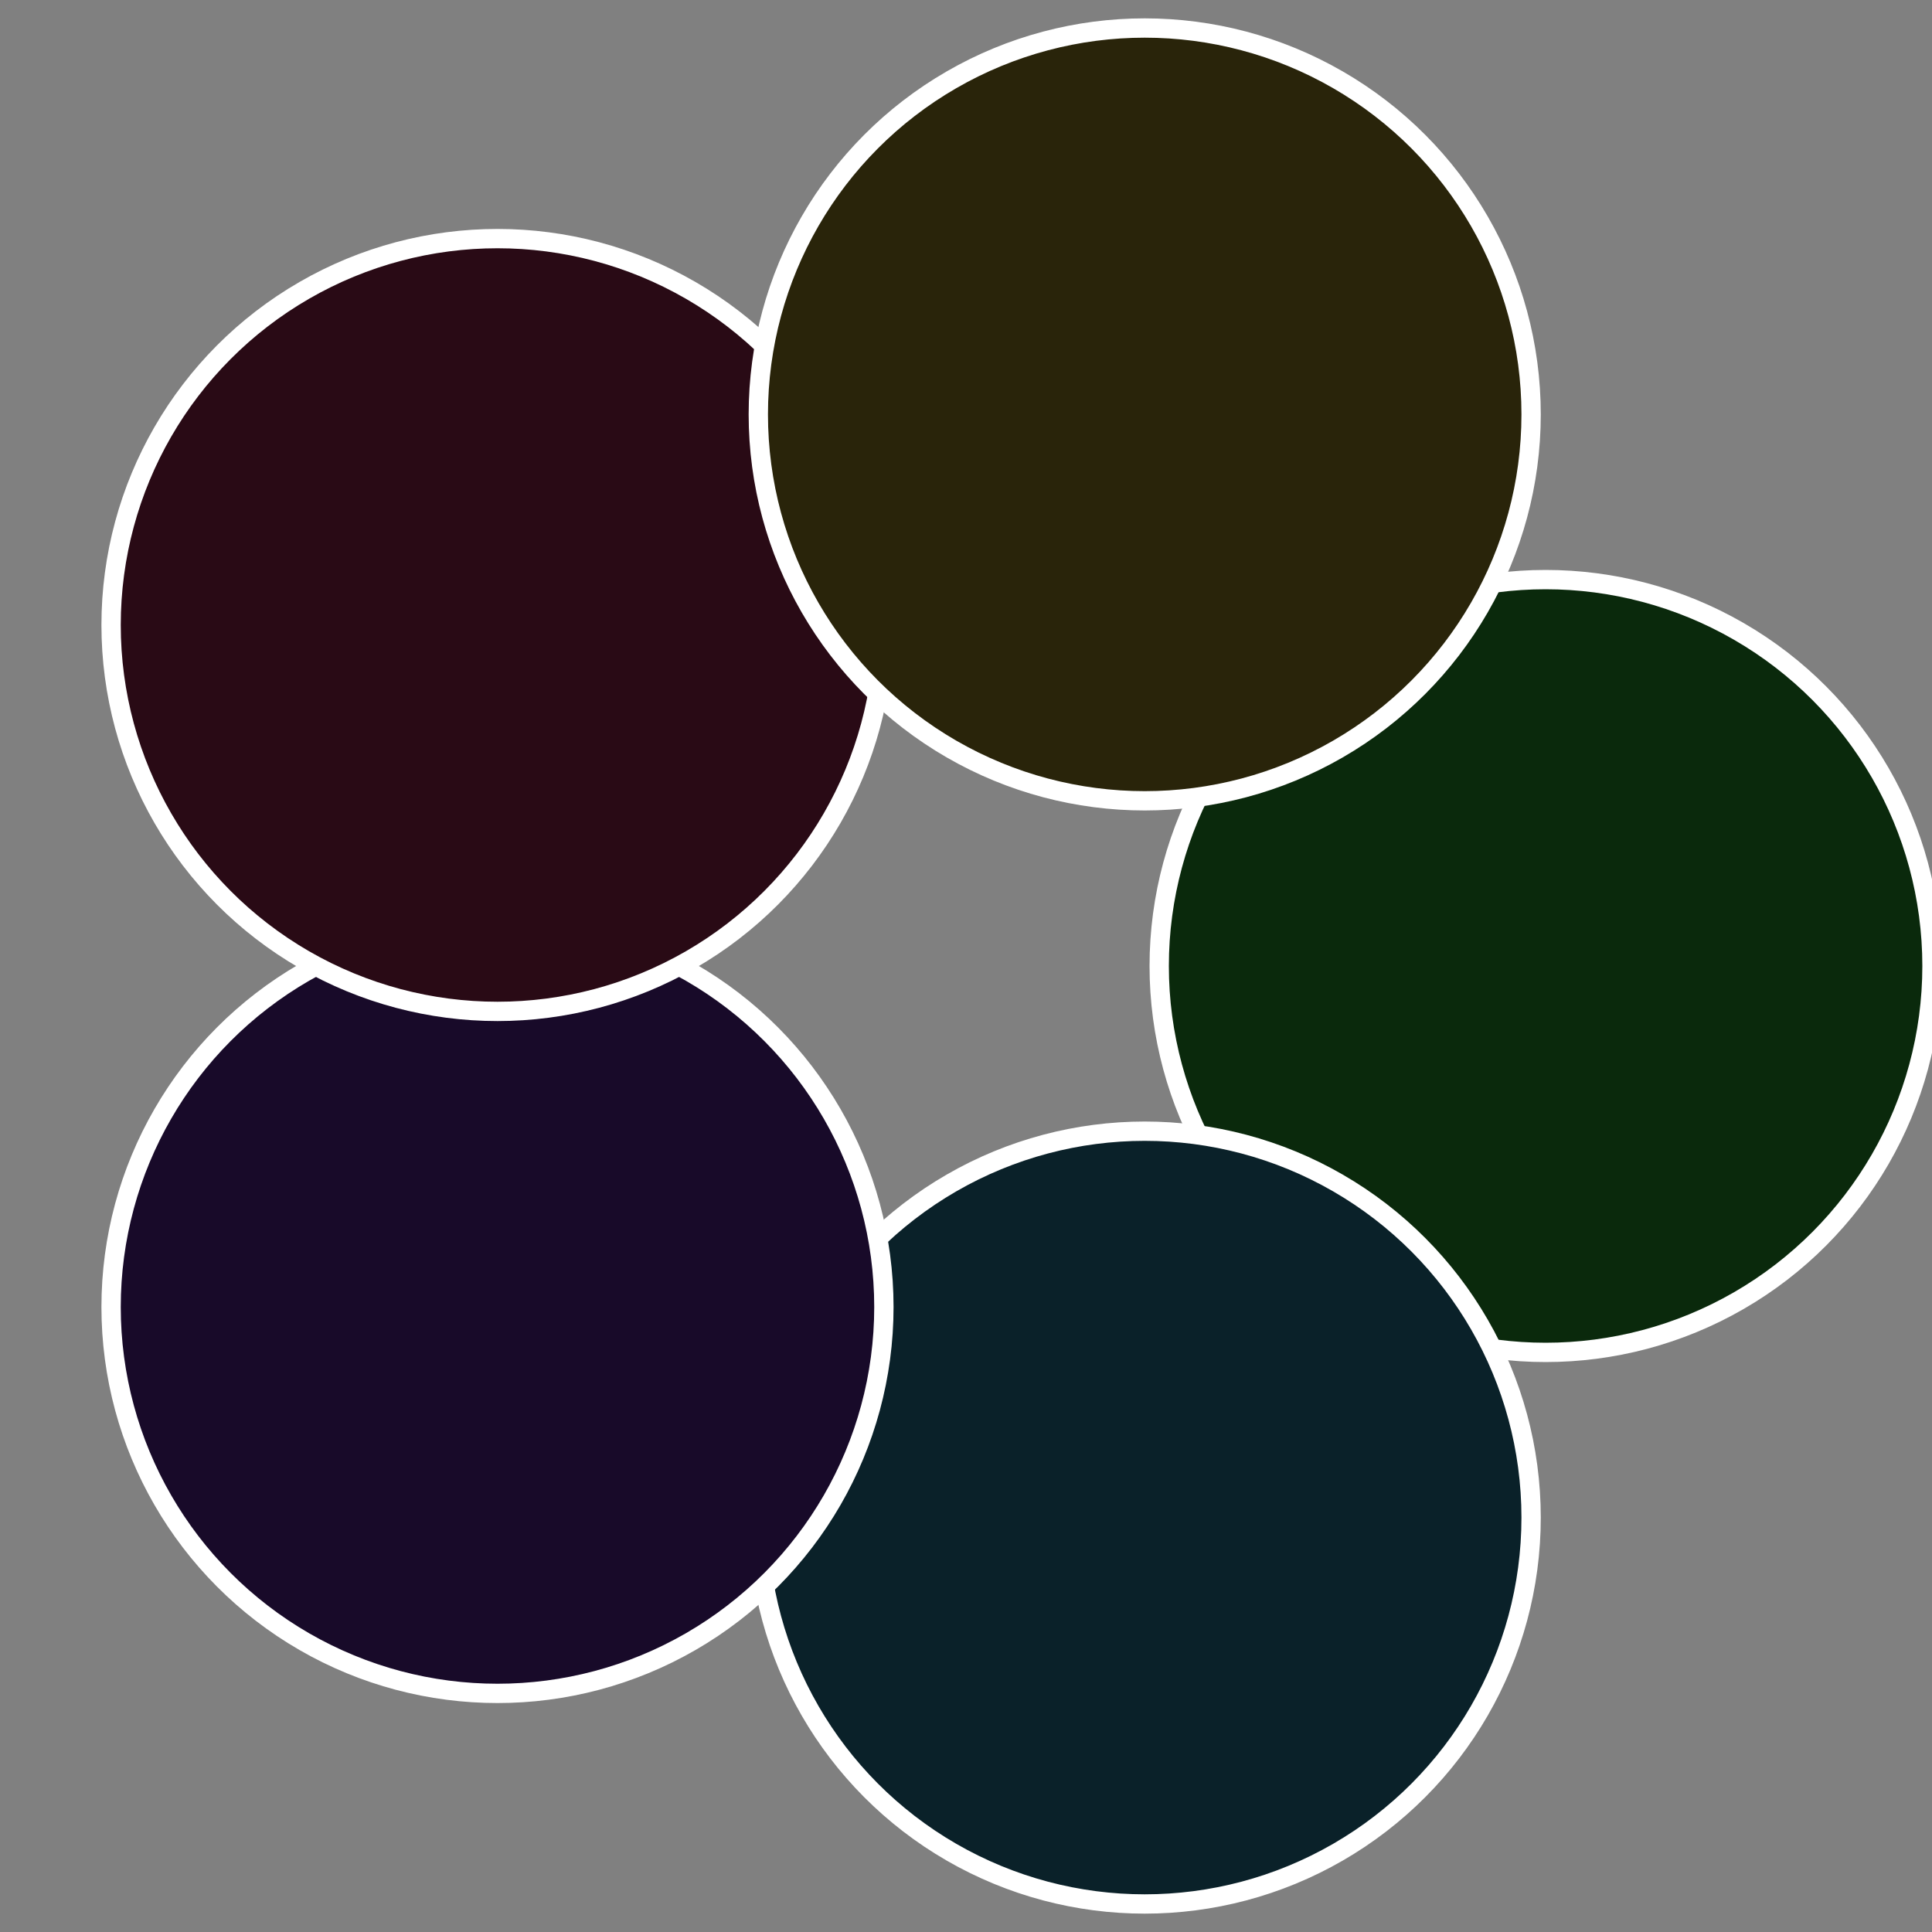
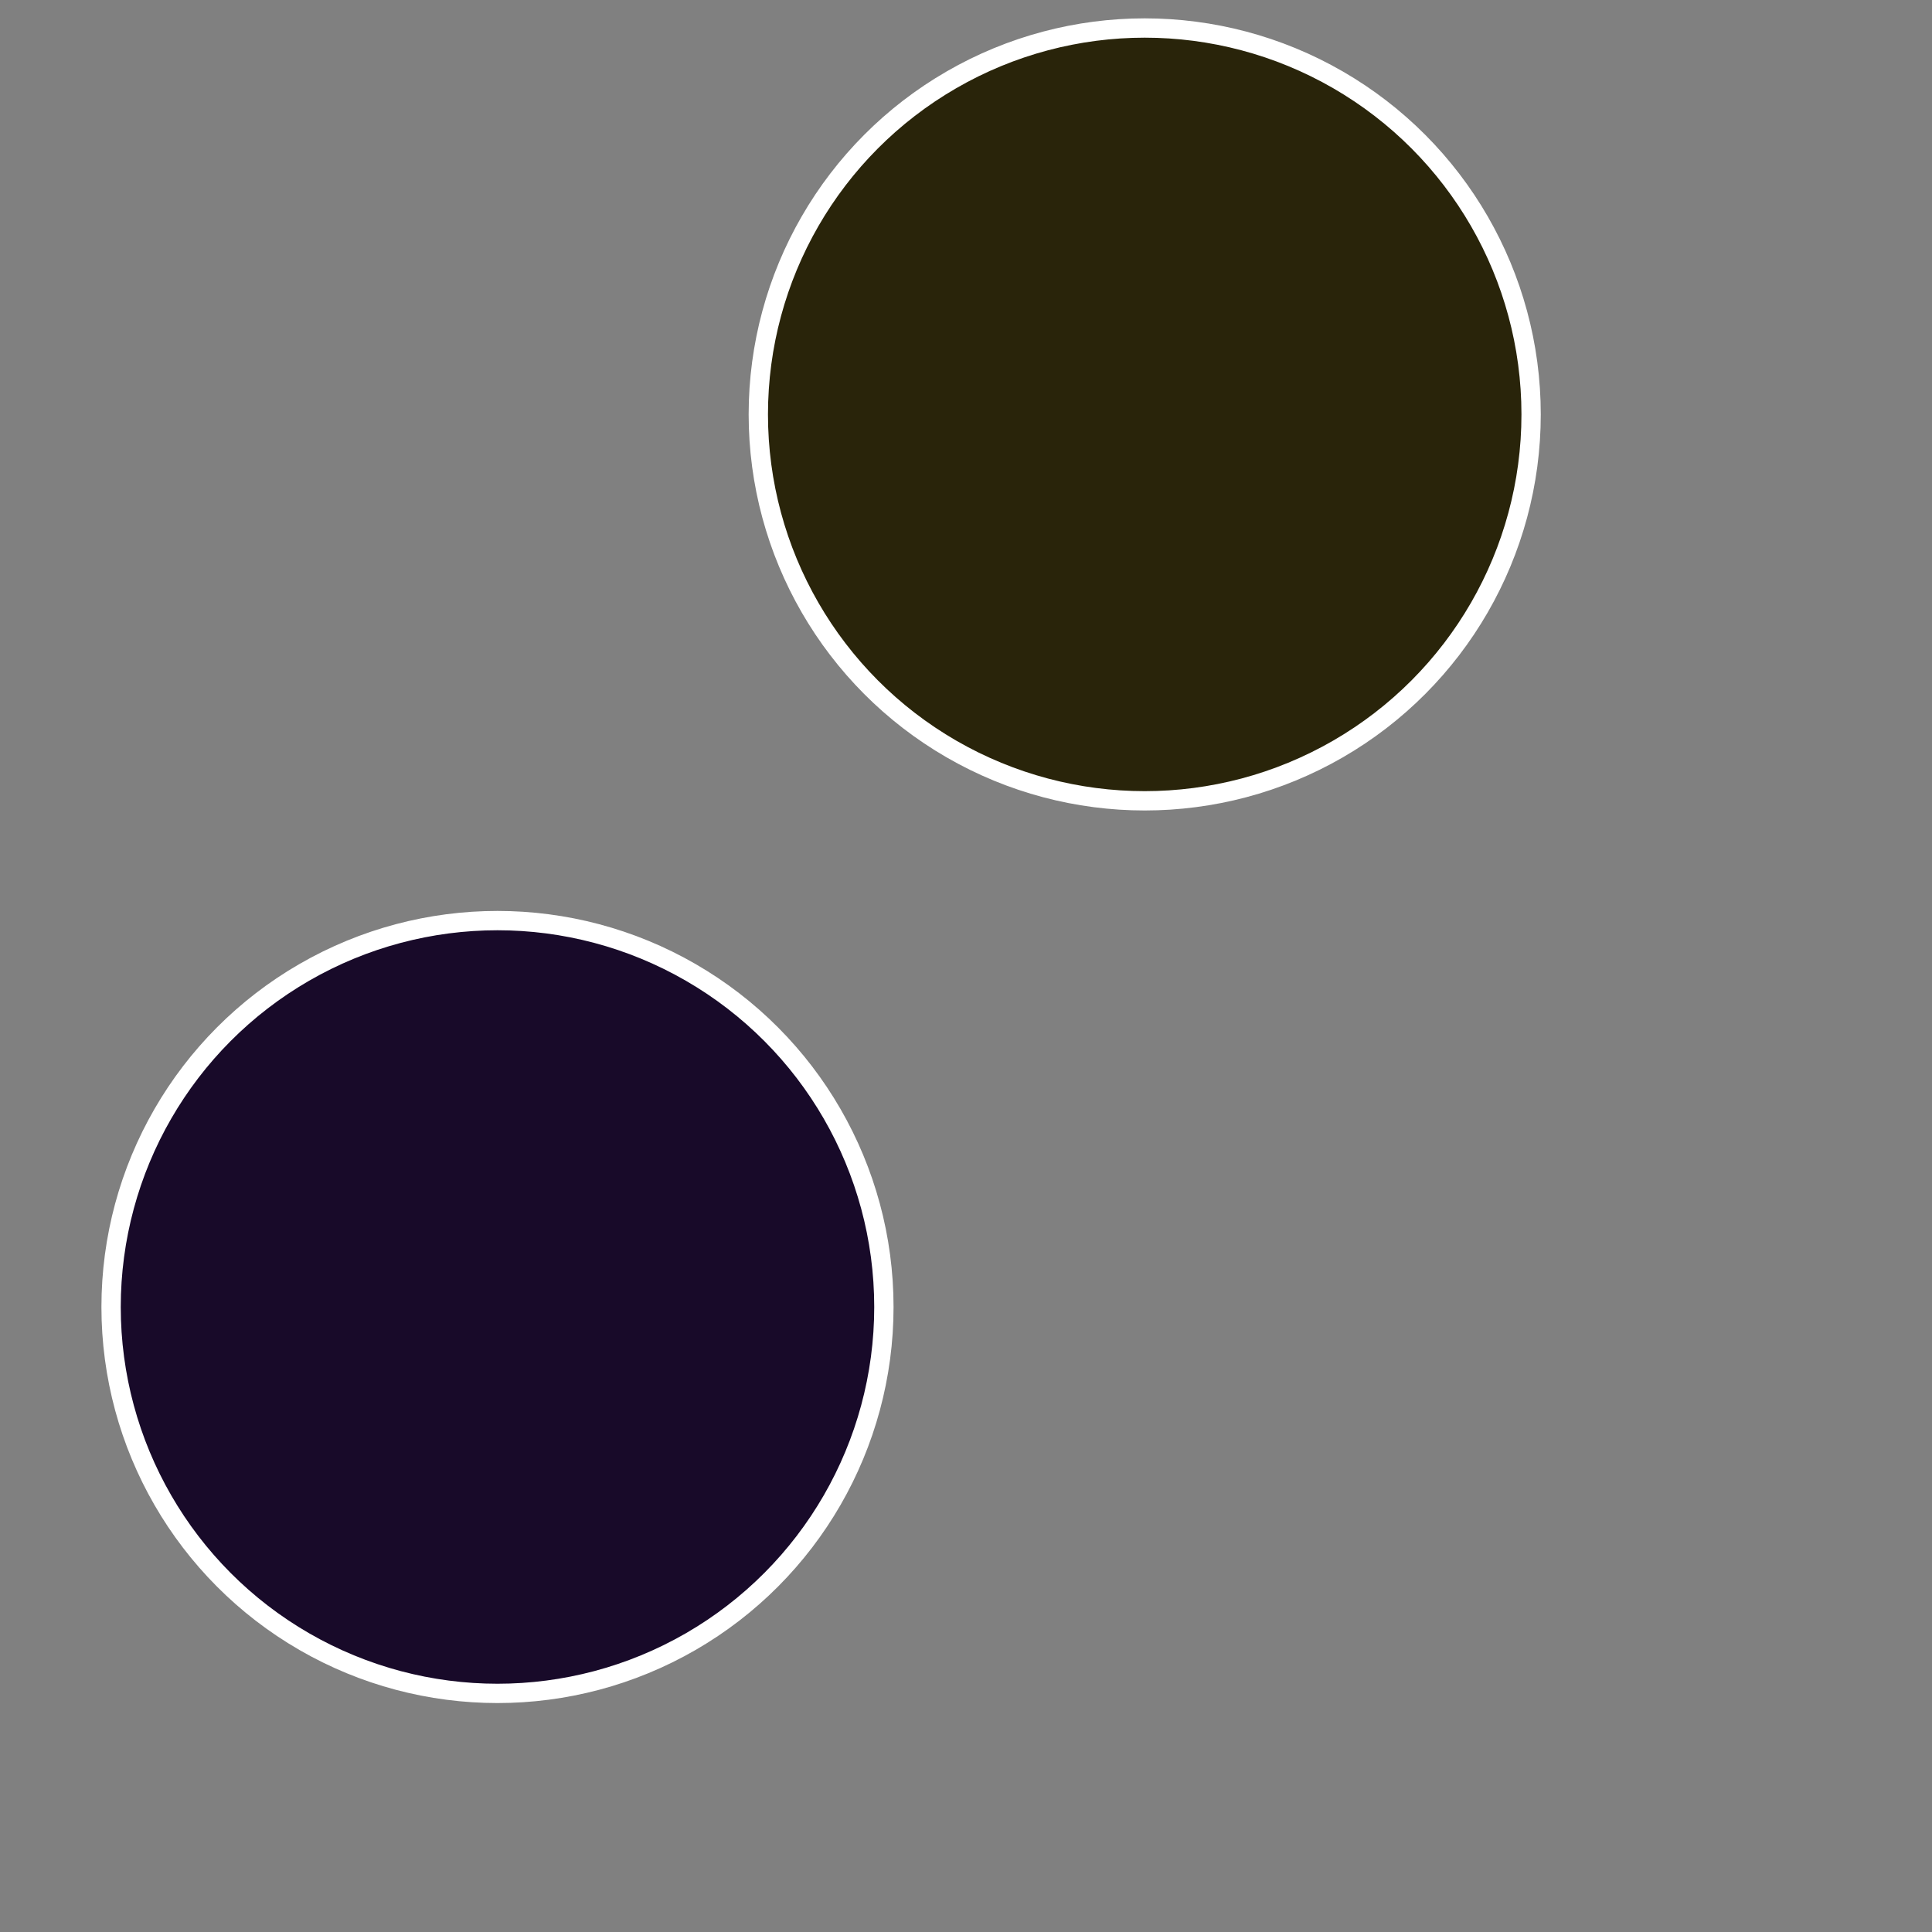
<svg xmlns="http://www.w3.org/2000/svg" width="500" height="500" viewBox="-1 -1 2 2">
  <rect x="-1" y="-1" width="2" height="2" fill="#808080" stroke="none" />
-   <circle cx="0.6" cy="0" r="0.4" fill="#0a290c" stroke="#fff" stroke-width="1%" />
-   <circle cx="0.185" cy="0.571" r="0.4" fill="#0a2129" stroke="#fff" stroke-width="1%" />
  <circle cx="-0.485" cy="0.353" r="0.4" fill="#180a29" stroke="#fff" stroke-width="1%" />
-   <circle cx="-0.485" cy="-0.353" r="0.4" fill="#290a15" stroke="#fff" stroke-width="1%" />
  <circle cx="0.185" cy="-0.571" r="0.4" fill="#29240a" stroke="#fff" stroke-width="1%" />
</svg>